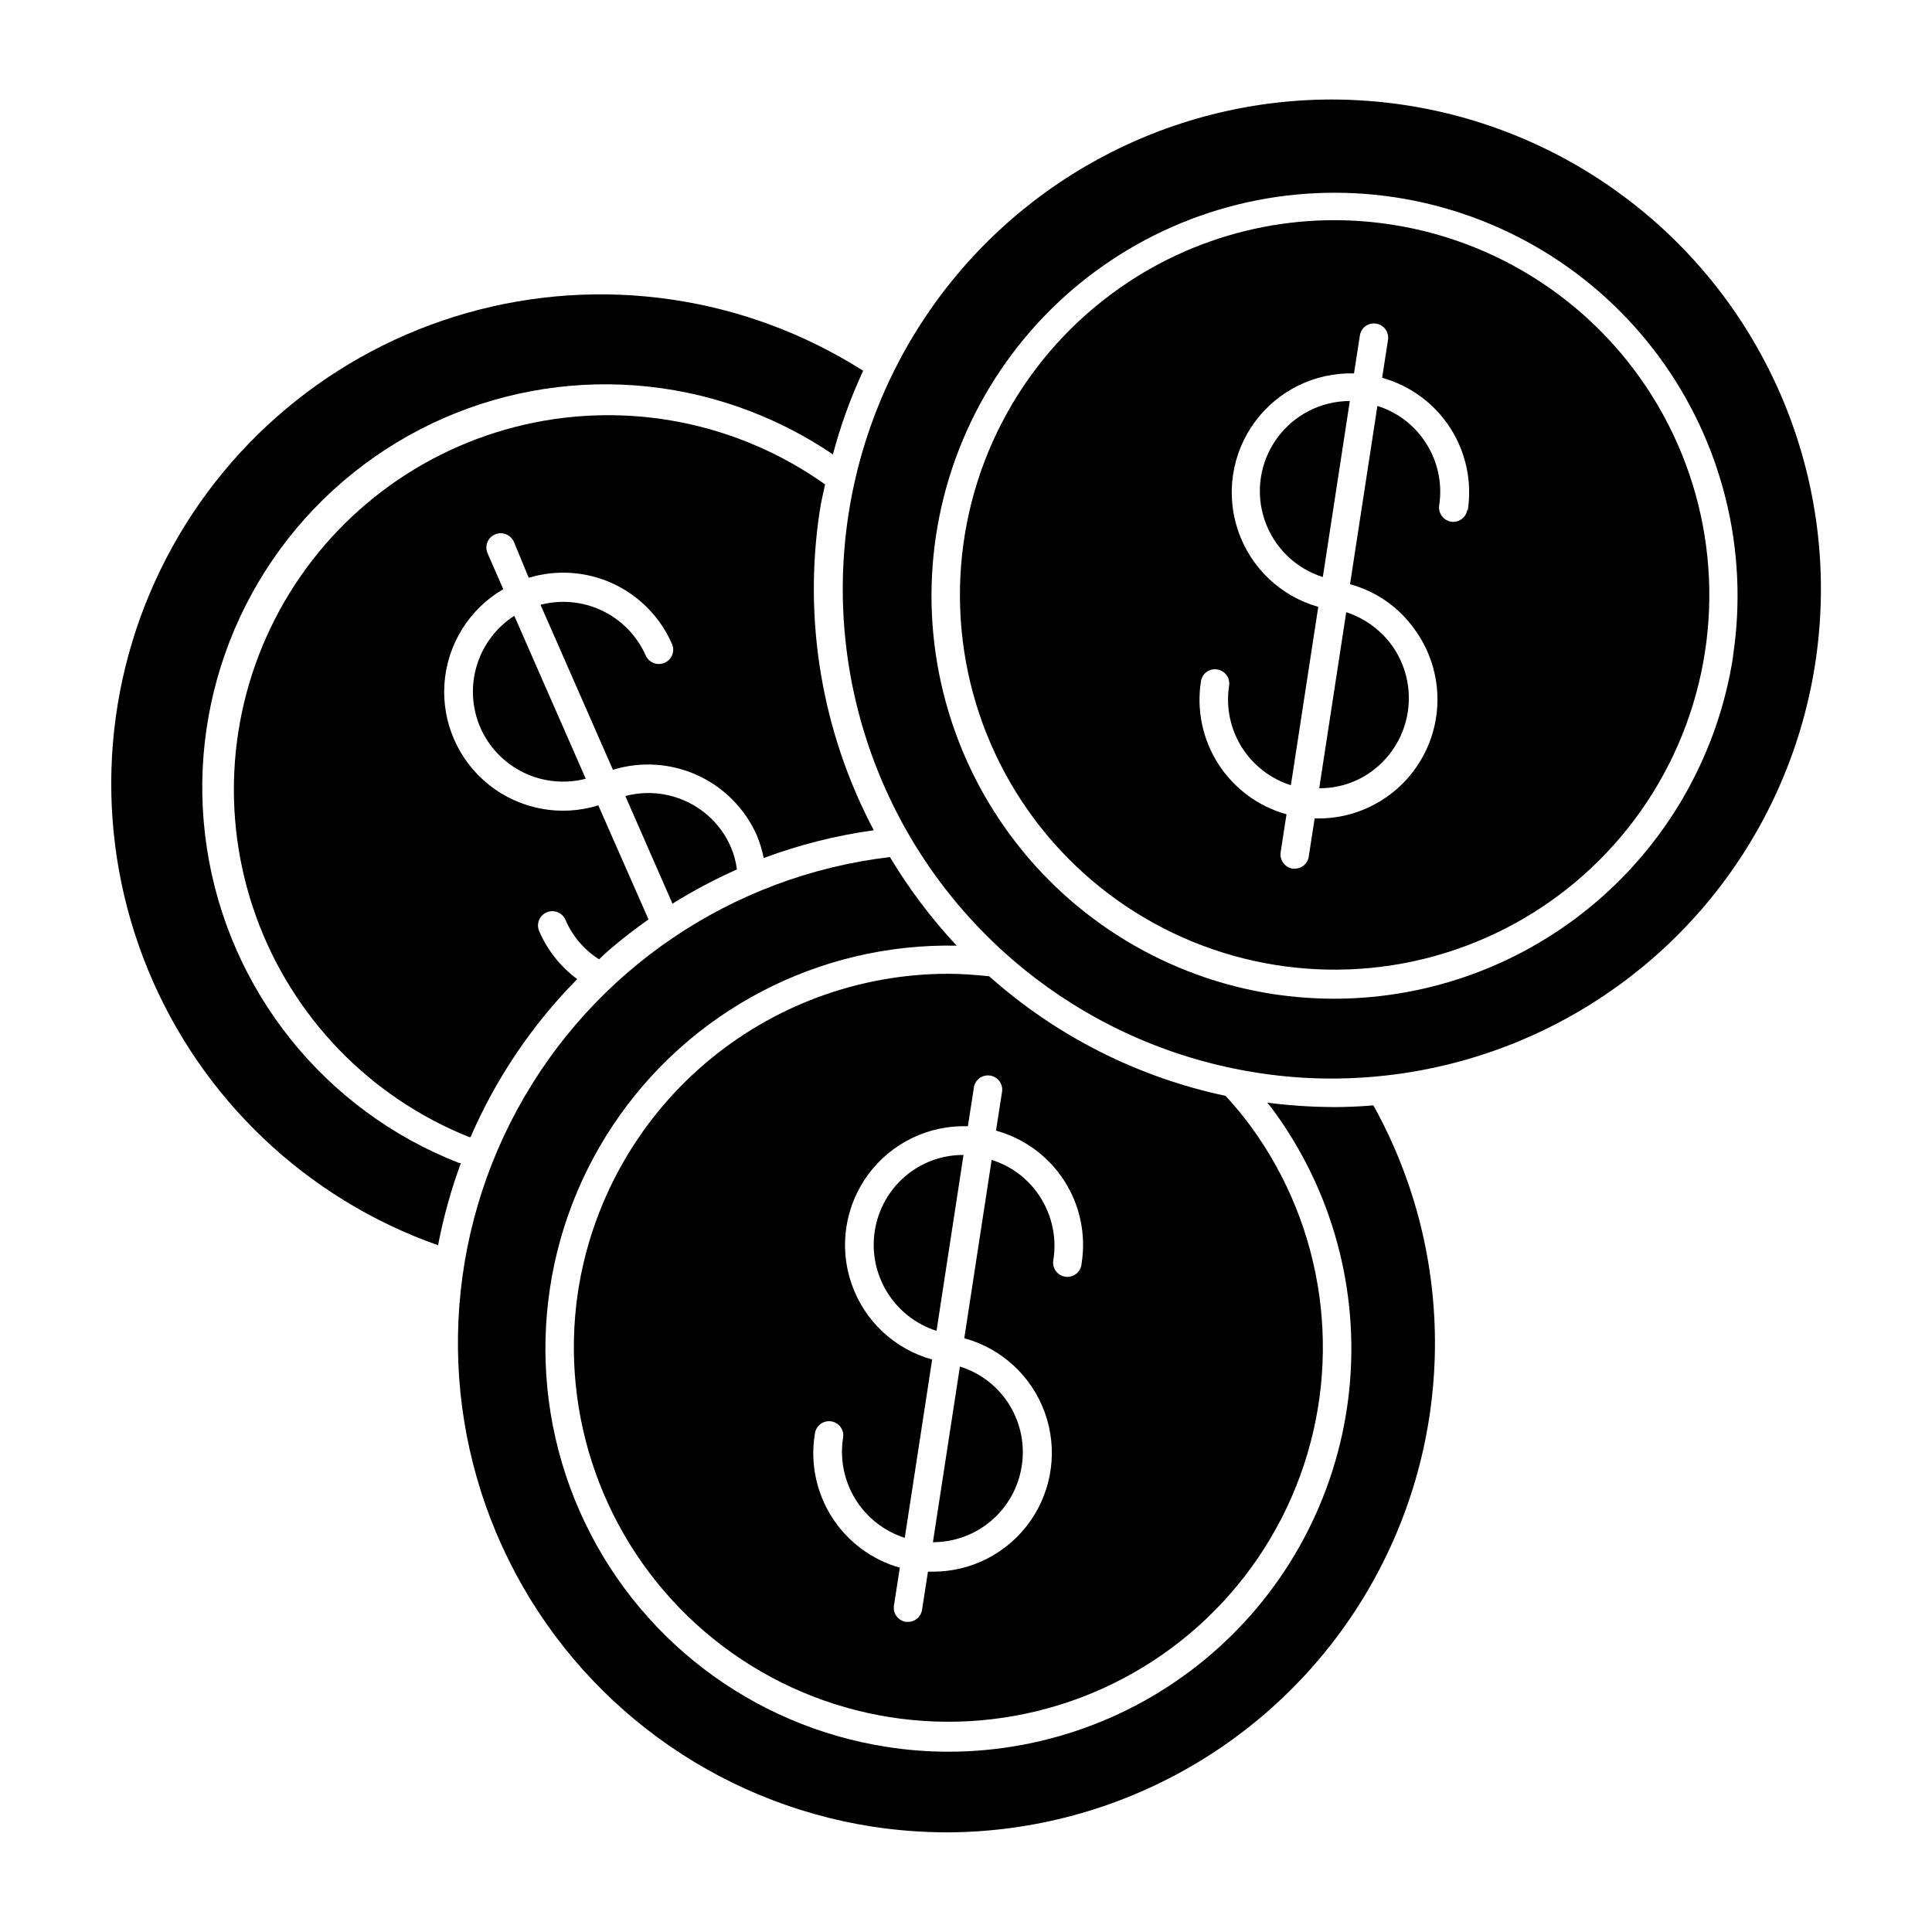
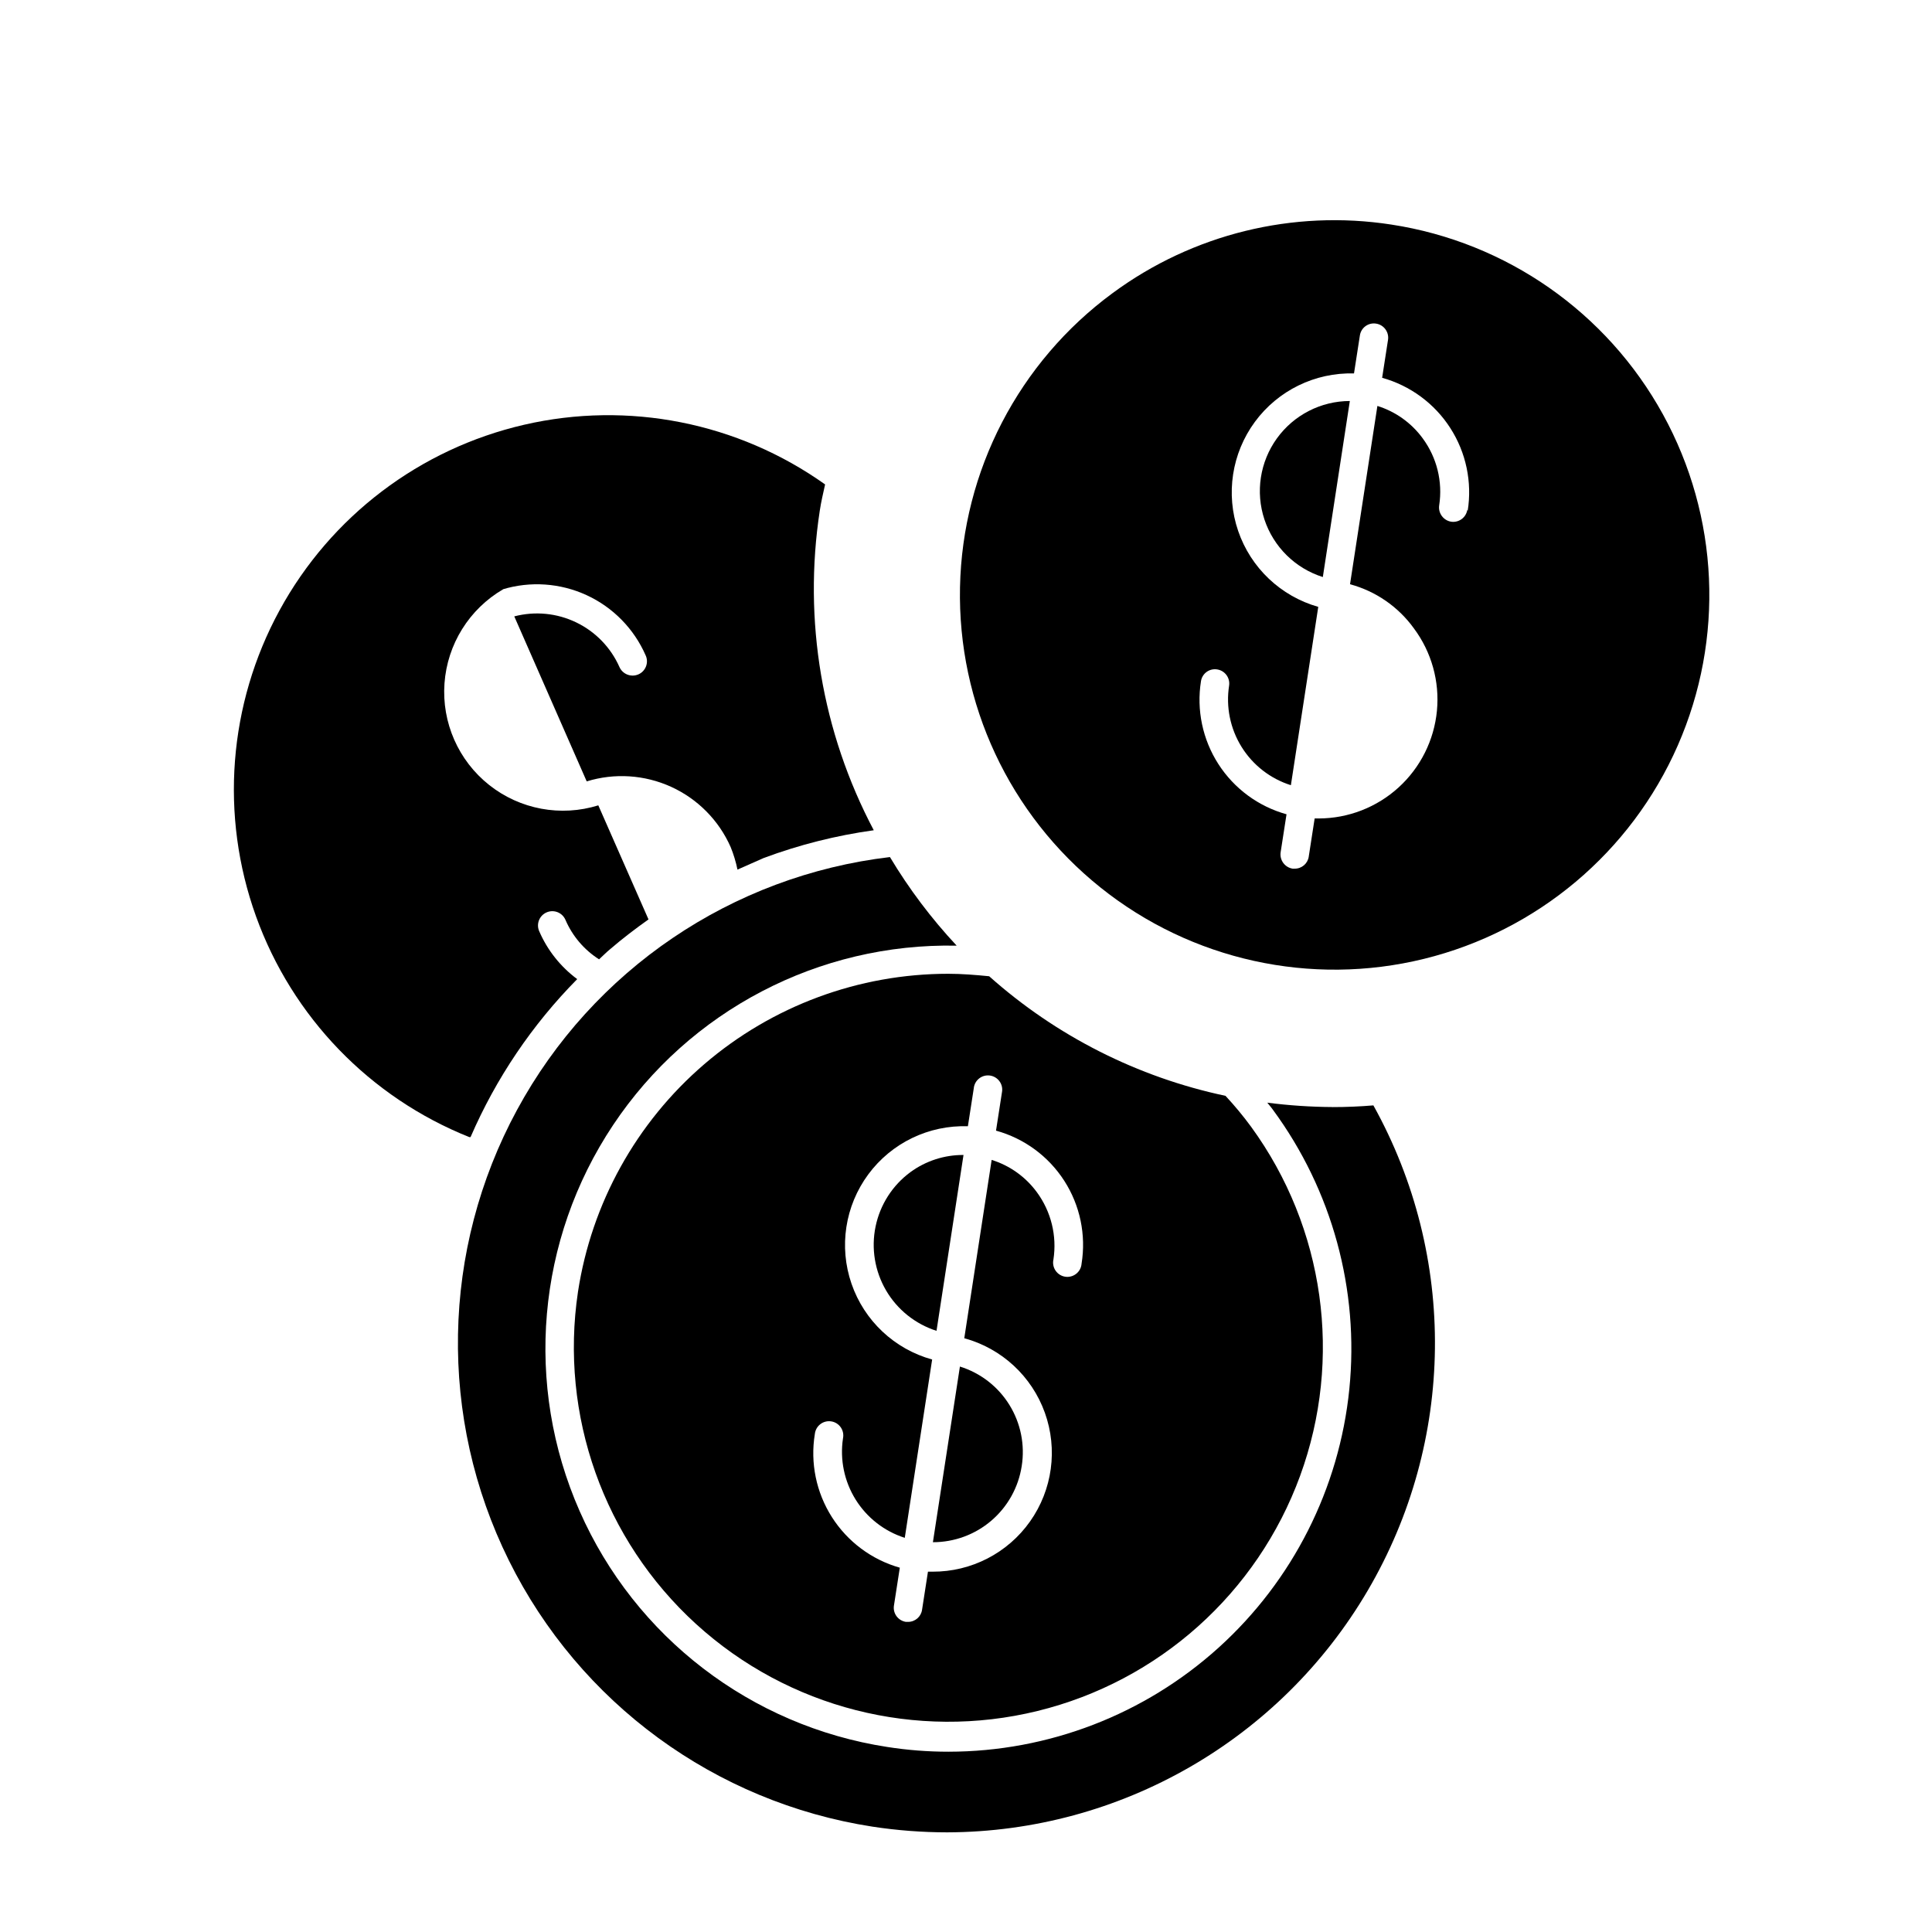
<svg xmlns="http://www.w3.org/2000/svg" fill="#000000" width="800px" height="800px" version="1.1" viewBox="144 144 512 512">
  <g>
-     <path d="m265.63 452.19c-35.559-13.859-61.02-45.633-66.797-83.359-5.777-37.723 9.012-75.66 38.793-99.527 29.781-23.863 70.031-30.027 105.59-16.168 7.574 2.938 14.793 6.727 21.512 11.285 2.019-7.606 4.699-15.023 8.012-22.168-31.188-19.828-69.359-25.41-104.92-15.336-35.562 10.07-65.137 34.84-81.293 68.078-16.156 33.242-17.363 71.797-3.316 105.98 14.047 34.184 42.016 60.75 76.875 73.027 1.422-7.406 3.445-14.684 6.047-21.766z" />
-     <path d="m346.39 371.38c9.426-3.512 19.207-5.977 29.168-7.356-13.734-25.965-18.75-55.656-14.309-84.691 0.352-2.367 0.906-4.637 1.41-6.953h0.004c-23.113-16.43-52.152-22.188-79.785-15.812-27.633 6.375-51.215 24.273-64.793 49.172-13.574 24.895-15.848 54.414-6.242 81.094 9.609 26.684 30.176 47.977 56.504 58.504h0.355c6.746-15.586 16.328-29.781 28.262-41.863-4.418-3.273-7.891-7.652-10.074-12.699-0.836-1.918 0.043-4.152 1.965-4.984 1.918-0.836 4.152 0.043 4.988 1.965 1.848 4.309 4.957 7.961 8.914 10.477 1.008-0.906 1.965-1.914 3.023-2.769 3.223-2.769 6.602-5.34 10.078-7.809l-13.301-30.23c-9.941 3.094-20.766 1.074-28.922-5.394-8.156-6.465-12.59-16.547-11.844-26.93 0.746-10.383 6.578-19.723 15.574-24.957l-4.133-9.473c-0.422-0.922-0.457-1.973-0.098-2.922 0.359-0.945 1.086-1.707 2.016-2.117 1.934-0.844 4.188 0.035 5.035 1.965l3.93 9.523c7.367-2.238 15.301-1.691 22.293 1.527 6.992 3.223 12.559 8.902 15.645 15.953 0.426 0.922 0.461 1.973 0.098 2.922-0.359 0.945-1.082 1.711-2.012 2.117-1.934 0.848-4.188-0.031-5.039-1.965-2.301-5.176-6.363-9.363-11.469-11.816-5.102-2.457-10.91-3.016-16.391-1.586l19.195 43.73c7.383-2.277 15.344-1.762 22.375 1.441 7.027 3.203 12.637 8.875 15.762 15.941 0.793 1.938 1.398 3.945 1.816 5.996z" />
-     <path d="m271.32 336.87c2.293 5.195 6.359 9.41 11.473 11.883 5.117 2.473 10.941 3.047 16.441 1.621l-18.941-43.176-0.004-0.004c-4.773 3.078-8.297 7.754-9.938 13.191-1.645 5.434-1.301 11.277 0.969 16.484z" />
-     <path d="m324.43 355.77c-4.695-1.82-9.844-2.102-14.711-0.809l12.496 28.516c5.473-3.418 11.18-6.445 17.078-9.066-0.262-2.047-0.805-4.047-1.613-5.945-2.535-5.84-7.309-10.414-13.25-12.695z" />
+     <path d="m346.39 371.38c9.426-3.512 19.207-5.977 29.168-7.356-13.734-25.965-18.75-55.656-14.309-84.691 0.352-2.367 0.906-4.637 1.41-6.953h0.004c-23.113-16.43-52.152-22.188-79.785-15.812-27.633 6.375-51.215 24.273-64.793 49.172-13.574 24.895-15.848 54.414-6.242 81.094 9.609 26.684 30.176 47.977 56.504 58.504h0.355c6.746-15.586 16.328-29.781 28.262-41.863-4.418-3.273-7.891-7.652-10.074-12.699-0.836-1.918 0.043-4.152 1.965-4.984 1.918-0.836 4.152 0.043 4.988 1.965 1.848 4.309 4.957 7.961 8.914 10.477 1.008-0.906 1.965-1.914 3.023-2.769 3.223-2.769 6.602-5.34 10.078-7.809l-13.301-30.23c-9.941 3.094-20.766 1.074-28.922-5.394-8.156-6.465-12.59-16.547-11.844-26.93 0.746-10.383 6.578-19.723 15.574-24.957l-4.133-9.473l3.93 9.523c7.367-2.238 15.301-1.691 22.293 1.527 6.992 3.223 12.559 8.902 15.645 15.953 0.426 0.922 0.461 1.973 0.098 2.922-0.359 0.945-1.082 1.711-2.012 2.117-1.934 0.848-4.188-0.031-5.039-1.965-2.301-5.176-6.363-9.363-11.469-11.816-5.102-2.457-10.91-3.016-16.391-1.586l19.195 43.73c7.383-2.277 15.344-1.762 22.375 1.441 7.027 3.203 12.637 8.875 15.762 15.941 0.793 1.938 1.398 3.945 1.816 5.996z" />
    <path d="m497.13 437.38c-5.777-0.035-11.551-0.422-17.281-1.16 0.504 0.656 1.059 1.258 1.512 1.914 15.676 21.316 22.883 47.691 20.223 74.02-2.66 26.324-15 50.727-34.625 68.477-19.625 17.746-45.137 27.578-71.598 27.59-5.434 0.004-10.855-0.418-16.223-1.258-36.062-5.539-66.805-29.102-81.52-62.484-14.719-33.387-11.379-71.973 8.859-102.33 20.238-30.359 54.57-48.285 91.051-47.539-6.707-7.184-12.637-15.051-17.684-23.48-41.883 4.941-78.742 29.938-98.832 67.02-20.086 37.078-20.891 81.609-2.152 119.39 18.738 37.781 54.672 64.09 96.348 70.539 6.555 1 13.172 1.504 19.801 1.512 45.875-0.145 88.258-24.516 111.46-64.094 23.203-39.574 23.77-88.461 1.492-128.56-3.578 0.301-7.203 0.453-10.832 0.453z" />
    <path d="m297.17 486.35c-4.894 32.715 6.832 65.723 31.273 88.012 24.441 22.293 58.383 30.941 90.512 23.066 32.133-7.875 58.227-31.242 69.586-62.309 11.359-31.07 6.496-65.754-12.973-92.5-2.106-2.867-4.375-5.609-6.801-8.211-23.277-4.934-44.867-15.855-62.625-31.691-3.578-0.352-7.203-0.656-10.832-0.656-23.73 0.004-46.676 8.508-64.68 23.969-18.004 15.465-29.875 36.863-33.461 60.32zm62.773 37.684c0.105-1.031 0.629-1.977 1.449-2.613 0.82-0.633 1.867-0.902 2.891-0.742 1.027 0.156 1.941 0.73 2.531 1.586s0.801 1.914 0.586 2.93c-0.844 5.621 0.34 11.359 3.34 16.188 3 4.828 7.621 8.43 13.035 10.16l7.254-47.258c-9.996-2.762-17.988-10.273-21.367-20.074-3.383-9.805-1.723-20.645 4.438-28.984 6.164-8.34 16.035-13.109 26.402-12.758l1.562-10.078-0.004 0.004c0.105-1.035 0.629-1.98 1.449-2.613 0.82-0.637 1.867-0.906 2.891-0.746 1.027 0.16 1.941 0.734 2.531 1.59 0.59 0.852 0.801 1.91 0.586 2.926l-1.562 10.078c7.465 2.051 13.906 6.785 18.09 13.293s5.816 14.336 4.582 21.973c-0.078 1.047-0.59 2.012-1.41 2.664s-1.875 0.938-2.91 0.785c-1.039-0.156-1.965-0.734-2.559-1.598-0.594-0.863-0.805-1.938-0.578-2.961 0.965-6.289-0.613-12.707-4.383-17.832-2.977-4.066-7.18-7.07-11.988-8.566l-7.254 47.258c9.91 2.703 17.879 10.066 21.352 19.738 3.473 9.668 2.012 20.422-3.918 28.812-5.926 8.391-15.574 13.359-25.848 13.316h-1.211l-1.562 10.078c-0.254 1.859-1.852 3.238-3.727 3.223h-0.555c-2.055-0.312-3.477-2.223-3.176-4.281l1.562-10.078c-7.445-2.109-13.852-6.887-18.008-13.418-4.152-6.531-5.758-14.359-4.512-22z" />
    <path d="m391.23 552.7c5.684 0.008 11.18-2.023 15.496-5.719 4.316-3.699 7.168-8.816 8.035-14.434 0.898-5.633-0.262-11.402-3.269-16.25-3.004-4.852-7.66-8.453-13.105-10.148z" />
    <path d="m399.34 450.08c-5.051-0.031-9.977 1.559-14.055 4.535-4.762 3.5-8.055 8.641-9.25 14.43-1.195 5.789-0.207 11.812 2.773 16.918 2.984 5.102 7.746 8.918 13.379 10.719z" />
-     <path d="m516.58 171.88c-6.535-1-13.137-1.504-19.746-1.512-43.969 0.082-84.898 22.43-108.75 59.367-23.848 36.938-27.363 83.441-9.34 123.54 18.023 40.102 55.133 68.348 98.586 75.039 6.551 1.023 13.172 1.531 19.801 1.512 43.961-0.102 84.879-22.457 108.71-59.395 23.832-36.941 27.34-83.438 9.312-123.53-18.027-40.098-55.133-68.336-98.582-75.023zm86.707 146.11v-0.004c-3.902 25.215-16.68 48.207-36.031 64.832-19.352 16.625-44.004 25.797-69.516 25.855-5.43-0.004-10.852-0.406-16.223-1.211-27.984-4.277-53.125-19.492-69.898-42.301-16.773-22.805-23.805-51.336-19.551-79.324s19.445-53.145 42.234-69.938c22.793-16.793 51.316-23.852 79.309-19.625s53.164 19.395 69.977 42.168c16.816 22.777 23.902 51.297 19.699 79.293z" />
    <path d="m512.7 203.51c-26.035-4.019-52.598 2.508-73.805 18.137-24.879 18.281-39.84 47.09-40.484 77.957-0.645 30.863 13.105 60.273 37.199 79.57 24.098 19.301 55.797 26.297 85.777 18.93 29.98-7.367 54.828-28.258 67.234-56.527 12.402-28.27 10.957-60.699-3.918-87.754-14.875-27.051-41.484-45.645-72.004-50.312zm20.152 75.57v0.004c-0.309 2.055-2.223 3.473-4.281 3.172-2.062-0.336-3.477-2.266-3.172-4.332 0.965-6.277-0.613-12.676-4.387-17.785-2.977-4.066-7.18-7.066-11.988-8.562l-7.254 47.258v-0.004c6.816 1.836 12.793 5.965 16.926 11.691 4.676 6.273 6.852 14.062 6.106 21.852-0.75 7.793-4.367 15.027-10.148 20.297-5.785 5.273-13.32 8.207-21.148 8.23h-1.109l-1.562 10.078h0.004c-0.254 1.859-1.852 3.238-3.731 3.223h-0.555 0.004c-2.066-0.336-3.477-2.266-3.176-4.332l1.562-10.078c-7.449-2.066-13.879-6.805-18.059-13.309-4.18-6.504-5.824-14.32-4.613-21.957 0.148-0.984 0.684-1.867 1.488-2.453 0.805-0.59 1.812-0.828 2.793-0.672 2.059 0.312 3.477 2.227 3.176 4.285-0.879 5.629 0.289 11.391 3.293 16.234 3.004 4.844 7.644 8.449 13.078 10.164l7.254-47.258h0.004c-9.945-2.82-17.879-10.336-21.227-20.113-3.352-9.781-1.699-20.582 4.422-28.91 6.125-8.328 15.941-13.125 26.273-12.844l1.562-10.078v0.004c0.148-0.988 0.688-1.871 1.492-2.457 0.805-0.586 1.809-0.828 2.793-0.668 2.055 0.309 3.473 2.223 3.172 4.281l-1.562 10.078c7.449 2.07 13.879 6.805 18.059 13.309 4.184 6.504 5.824 14.32 4.613 21.957z" />
    <path d="m501.72 250.27c-7.664 0.012-14.855 3.703-19.336 9.918-4.481 6.215-5.707 14.207-3.297 21.48 2.414 7.273 8.172 12.949 15.477 15.254z" />
-     <path d="m493.61 352.89c5.059 0.039 9.992-1.57 14.059-4.582 5.094-3.789 8.48-9.438 9.426-15.715 0.945-6.277-0.633-12.672-4.391-17.789-3.008-4.012-7.176-7-11.938-8.566z" />
  </g>
</svg>